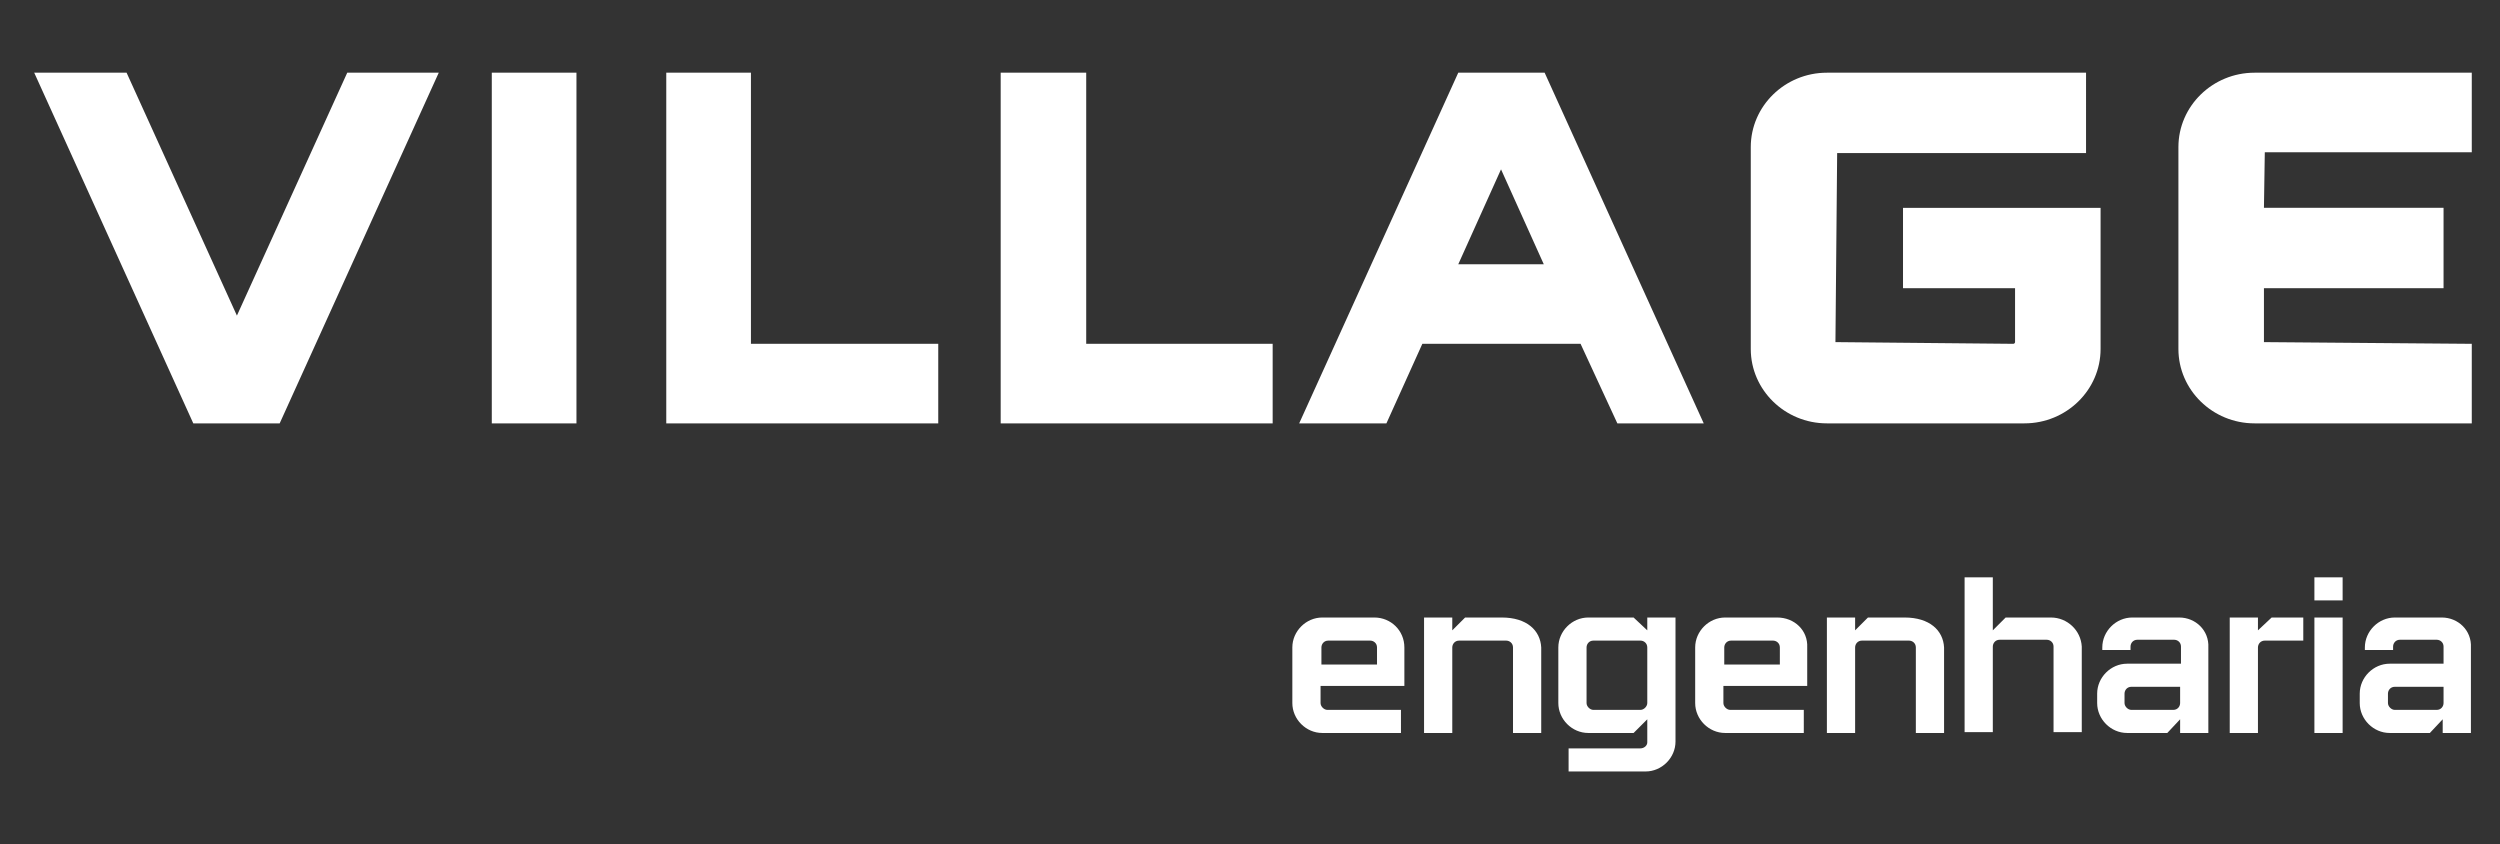
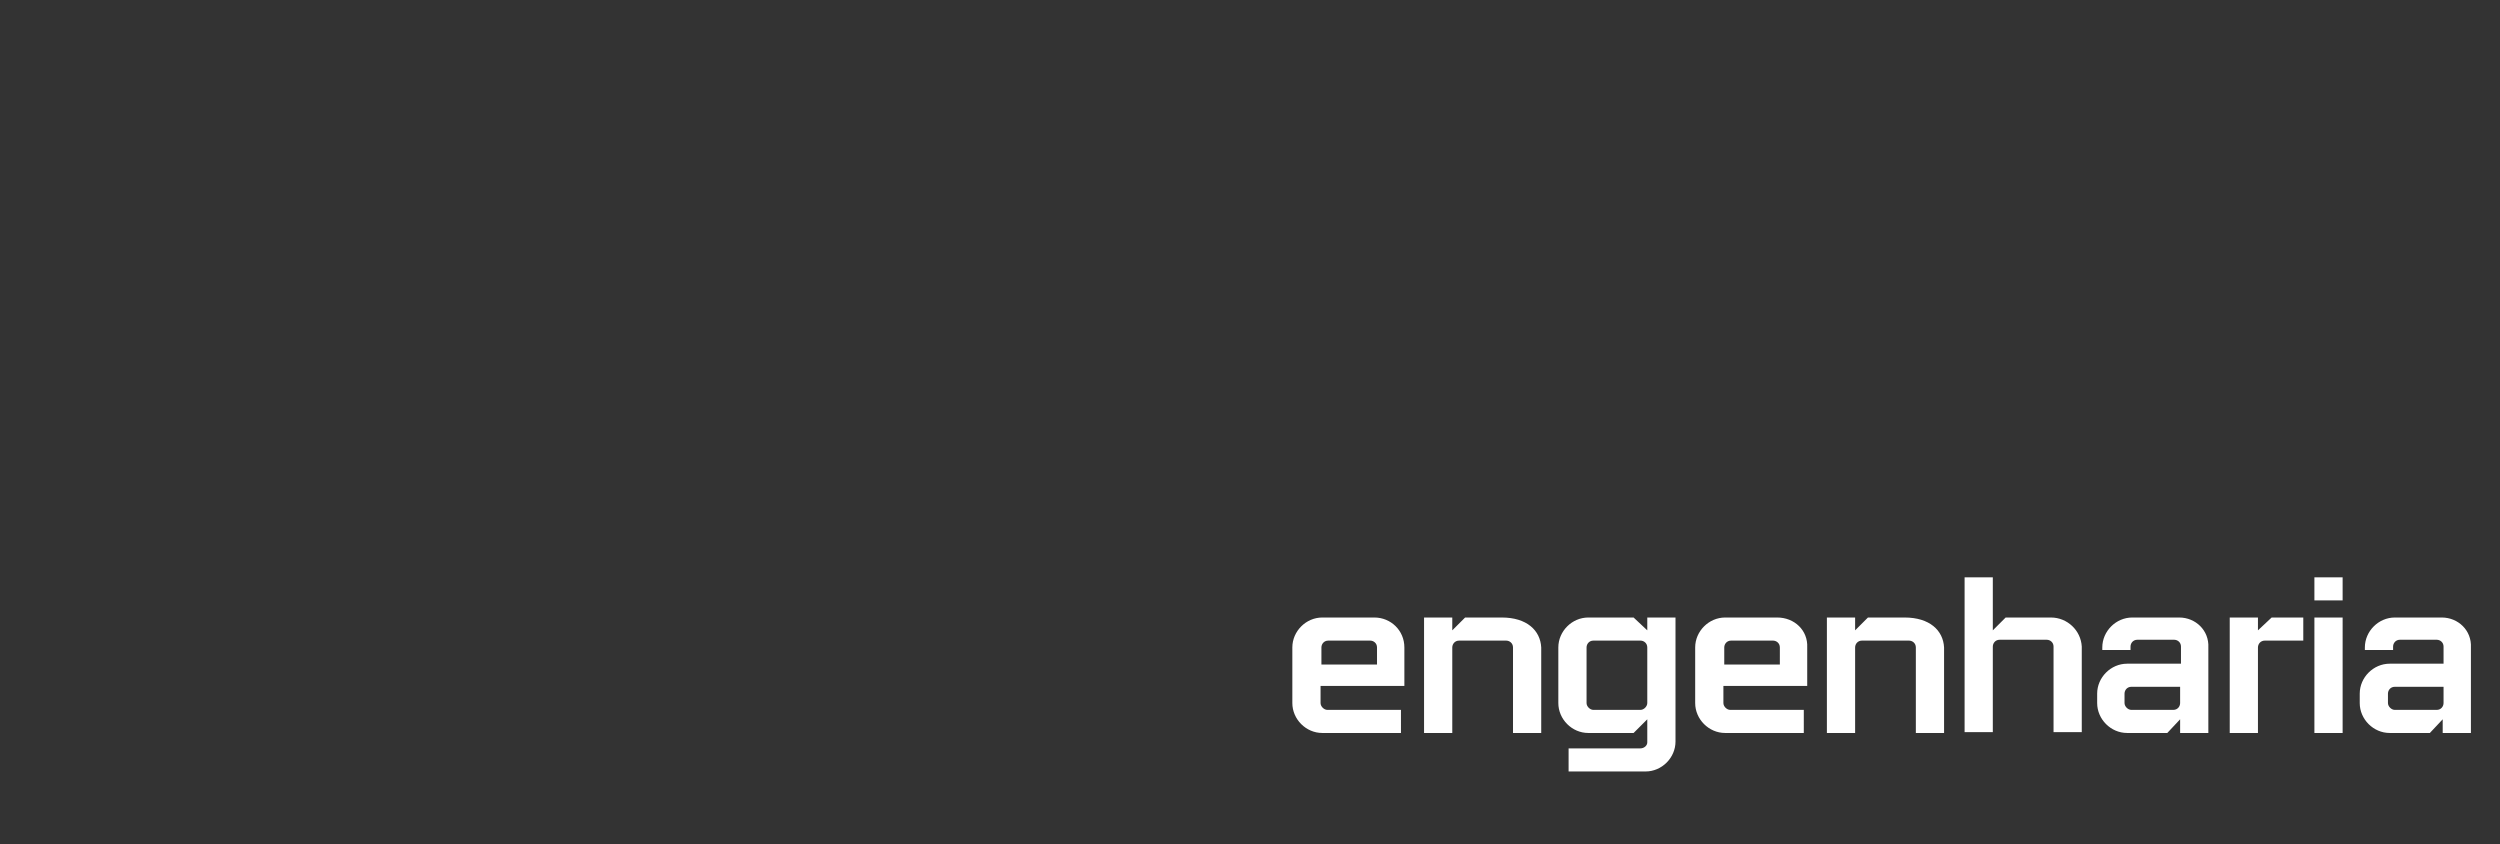
<svg xmlns="http://www.w3.org/2000/svg" version="1.1" id="Camada_1" x="0px" y="0px" viewBox="0 0 292.3 98.7" style="enable-background:new 0 0 292.3 98.7;" xml:space="preserve">
  <rect x="0" y="0" width="292.3" height="98.7" fill="#333333" stroke="none" />
  <style type="text/css">
	.st0{fill:#FFFFFF;}
</style>
  <g>
    <path class="st0" d="M160.7,72.2h-6.1c-1.9,0-3.5,1.6-3.5,3.5v6.5c0,1.9,1.6,3.5,3.5,3.5h9.2V83h-8.6c-0.4,0-0.8-0.4-0.8-0.8v-2   h9.8v-4.5C164.2,73.7,162.6,72.2,160.7,72.2 M160.9,77.7h-6.4v-2c0-0.4,0.3-0.8,0.8-0.8h4.9c0.4,0,0.8,0.3,0.8,0.8V77.7z    M175.6,72.2h-4.3l-1.5,1.5v-1.5h-3.3v13.5h3.3v-10c0-0.4,0.3-0.8,0.8-0.8h5.5c0.4,0,0.8,0.3,0.8,0.8v10h3.3v-10   C180.1,73.7,178.5,72.2,175.6,72.2 M192.6,73.7l-1.6-1.5h-5.3c-1.9,0-3.5,1.6-3.5,3.5v6.5c0,1.9,1.6,3.5,3.5,3.5h5.3l1.6-1.6v2.7   c0,0.4-0.4,0.7-0.8,0.7h-8.4v2.7h9c1.9,0,3.5-1.6,3.5-3.5V72.2h-3.3V73.7z M192.6,82.2c0,0.4-0.4,0.8-0.8,0.8h-5.5   c-0.4,0-0.8-0.4-0.8-0.8v-6.5c0-0.4,0.3-0.8,0.8-0.8h5.5c0.4,0,0.8,0.3,0.8,0.8V82.2z M207.8,72.2h-6.1c-1.9,0-3.5,1.6-3.5,3.5v6.5   c0,1.9,1.6,3.5,3.5,3.5h9.2V83h-8.6c-0.4,0-0.8-0.4-0.8-0.8v-2h9.8v-4.5C211.4,73.7,209.8,72.2,207.8,72.2 M208,77.7h-6.4v-2   c0-0.4,0.3-0.8,0.8-0.8h4.9c0.4,0,0.8,0.3,0.8,0.8V77.7z M254.8,72.2h-5.5c-1.9,0-3.5,1.6-3.5,3.5V76h3.3v-0.4   c0-0.4,0.3-0.8,0.8-0.8h4.3c0.4,0,0.8,0.3,0.8,0.8v2h-6.3c-1.9,0-3.5,1.6-3.5,3.5v1.1c0,1.9,1.6,3.5,3.5,3.5h4.7l1.5-1.6v1.6h3.3   v-10C258.3,73.7,256.7,72.2,254.8,72.2 M254.9,82.2c0,0.4-0.3,0.8-0.8,0.8h-4.9c-0.4,0-0.8-0.4-0.8-0.8v-1.1c0-0.4,0.3-0.8,0.8-0.8   h5.7V82.2z M264,73.7v-1.5h-3.3v13.5h3.3v-10c0-0.4,0.3-0.8,0.8-0.8h4.5v-2.7h-3.7L264,73.7z M239.8,72.2h-5.3l-1.5,1.5v-6.2h-3.3   v18.1h3.3v-10c0-0.4,0.3-0.8,0.8-0.8h5.5c0.4,0,0.8,0.3,0.8,0.8v10h3.3v-10C243.3,73.7,241.7,72.2,239.8,72.2 M222.7,72.2h-4.3   l-1.5,1.5v-1.5h-3.3v13.5h3.3v-10c0-0.4,0.3-0.8,0.8-0.8h5.5c0.4,0,0.8,0.3,0.8,0.8v10h3.3v-10C227.2,73.7,225.6,72.2,222.7,72.2    M270.6,85.7h3.3V72.2h-3.3V85.7z M270.6,70.2h3.3v-2.7h-3.3V70.2z M285.5,72.2H280c-1.9,0-3.5,1.6-3.5,3.5V76h3.3v-0.4   c0-0.4,0.3-0.8,0.8-0.8h4.3c0.4,0,0.8,0.3,0.8,0.8v2h-6.3c-1.9,0-3.5,1.6-3.5,3.5v1.1c0,1.9,1.6,3.5,3.5,3.5h4.7l1.5-1.6v1.6h3.3   v-10C289,73.7,287.4,72.2,285.5,72.2 M285.7,82.2c0,0.4-0.3,0.8-0.8,0.8H280c-0.4,0-0.8-0.4-0.8-0.8v-1.1c0-0.4,0.3-0.8,0.8-0.8   h5.7V82.2z" />
-     <path class="st0" d="M27.7,36.9L14.8,8.5H4l18.6,41h10.1l18.6-41H40.6L27.7,36.9z M57.5,49.5h9.9v-41h-9.9V49.5z M87.8,8.5h-9.9v41   h31.8v-9.3H87.8V8.5z M126.9,8.5H117v41h31.8v-9.3h-21.8V8.5z M170.5,8.5l-18.6,41h10.2l4.2-9.3h18.5l4.3,9.3h10.1l-18.6-41H170.5z    M170.5,30.9l5-11.1l5,11.1H170.5z M222.4,33.7h13.2V40c0,0.1-0.1,0.2-0.2,0.2L214.6,40l0.2-22.1h29.1V8.5h-30.3   c-4.9,0-8.9,3.9-8.9,8.7v23.6c0,4.8,4,8.7,8.9,8.7h23.1c4.9,0,8.9-3.9,8.9-8.7V24.3h-23.1V33.7z M289,17.8V8.5h-25.4   c-4.9,0-8.9,3.9-8.9,8.7v23.6c0,4.8,4,8.7,8.9,8.7H289v-9.3L264.7,40v-6.3h21v-9.4h-21l0.1-6.5H289z" />
  </g>
</svg>